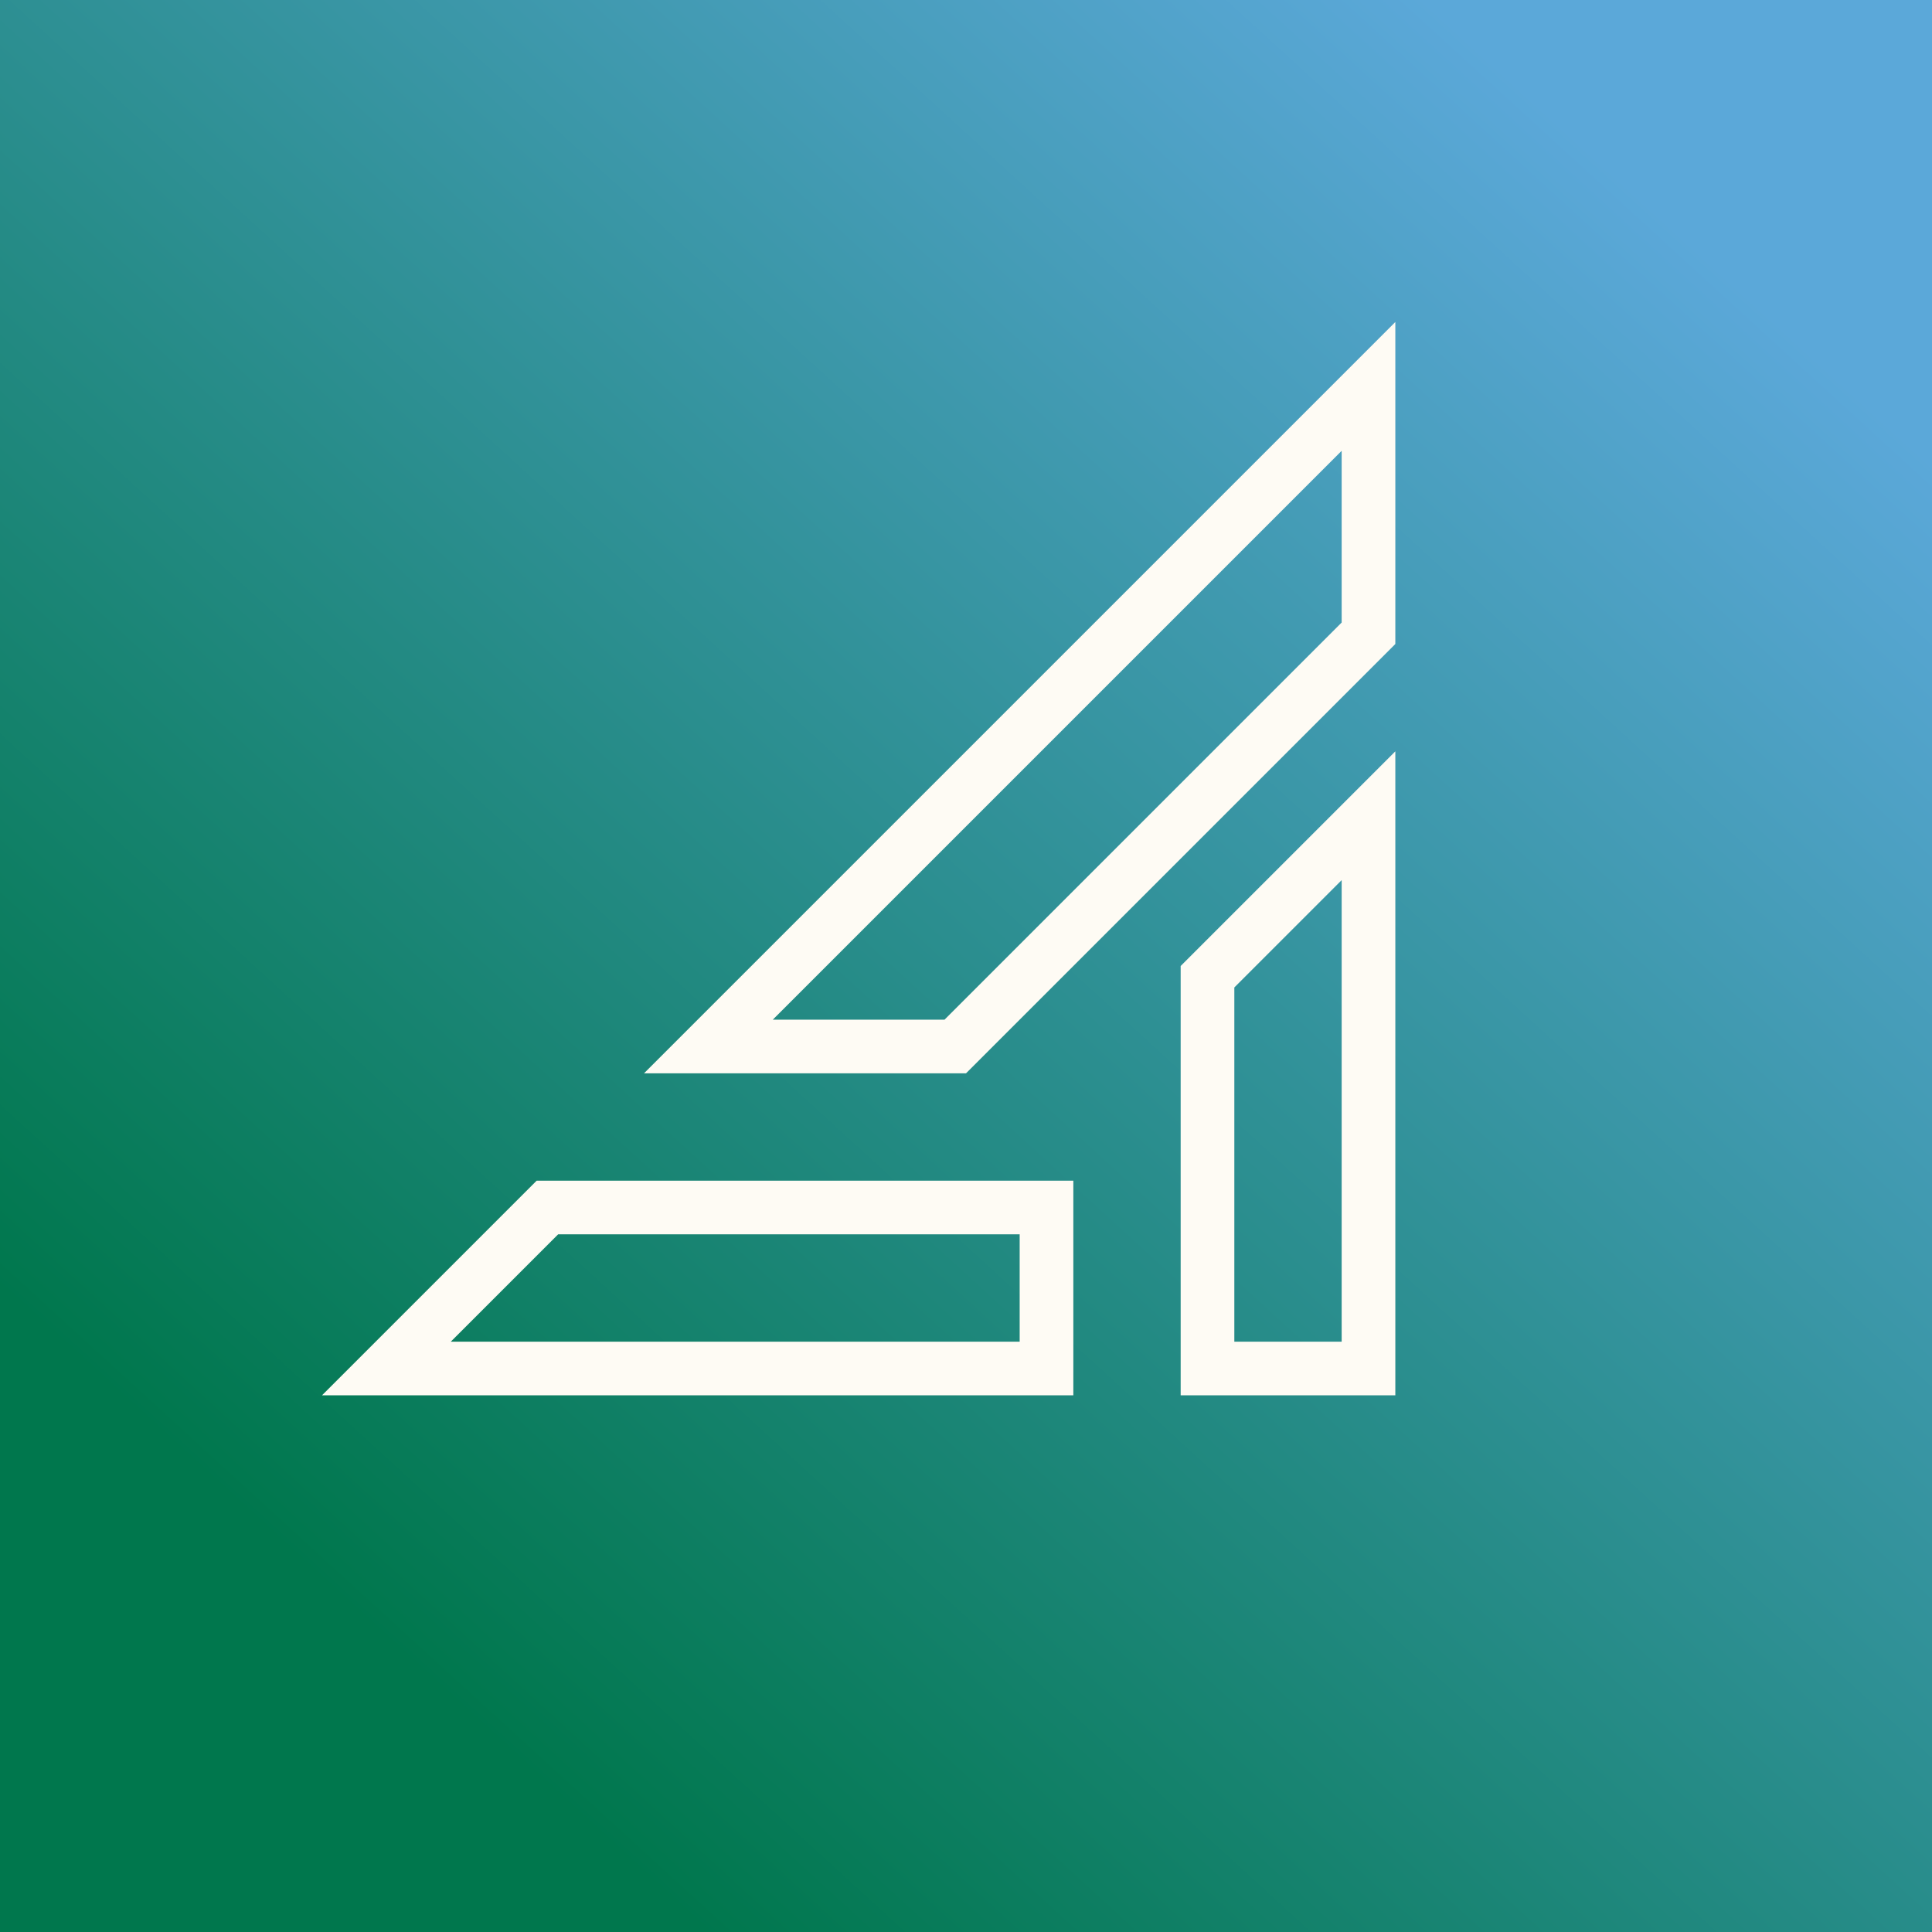
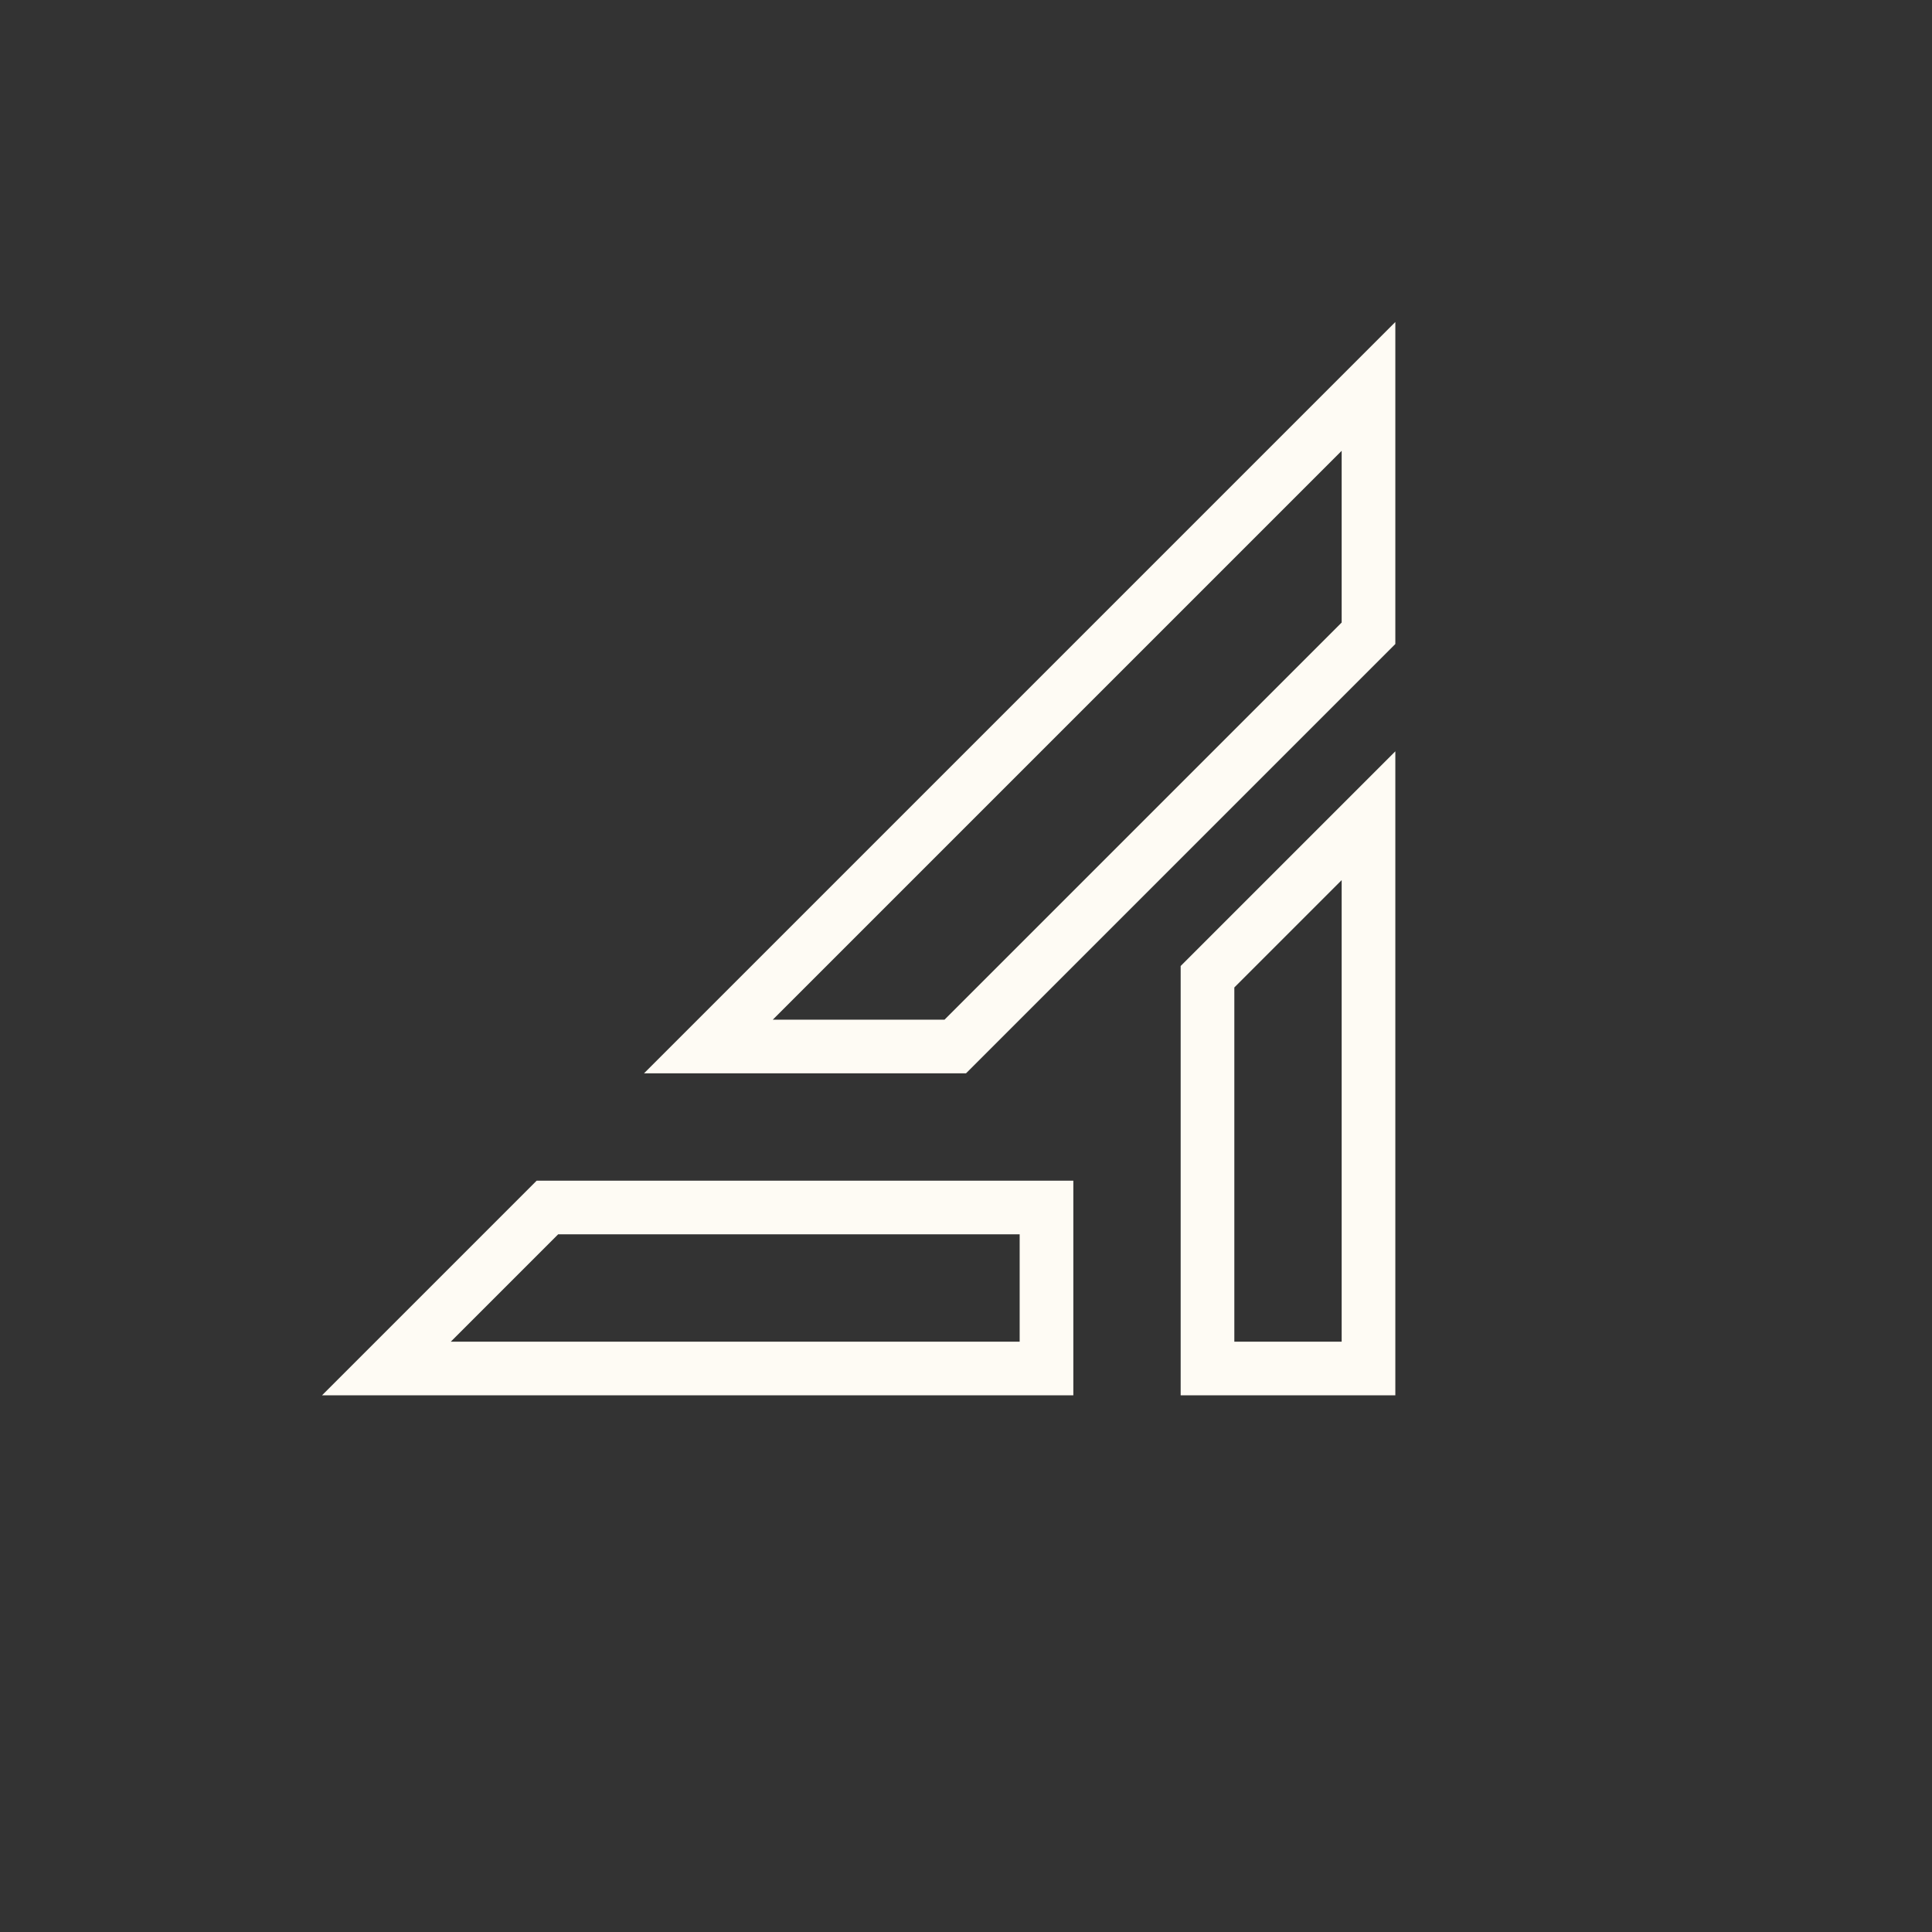
<svg xmlns="http://www.w3.org/2000/svg" width="18" height="18" viewBox="0 0 18 18">
  <rect x="0" y="0" width="18" height="18" fill="#333333" stroke="none" />
-   <path fill="url(#awmkczuhe)" d="M0 0h18v18H0z" />
  <path fill-rule="evenodd" d="M11 9v4h2V7l-2 2Zm1.5-.8-1 1v3.3h1V8.2ZM10 13H3l2-2h5v2Zm-.5-1.5H5.2l-1 1h5.3v-1ZM13 3l-7 7h3l4-4V3Zm-.5 1.2L7.2 9.5h1.6l3.7-3.7V4.2Z" fill="#FEFBF4" />
  <defs>
    <linearGradient id="awmkczuhe" x1="15.43" y1="1.93" x2="3.38" y2="15.11" gradientUnits="userSpaceOnUse">
      <stop stop-color="#5BA8D9" />
      <stop offset="1" stop-color="#00774D" />
    </linearGradient>
  </defs>
</svg>